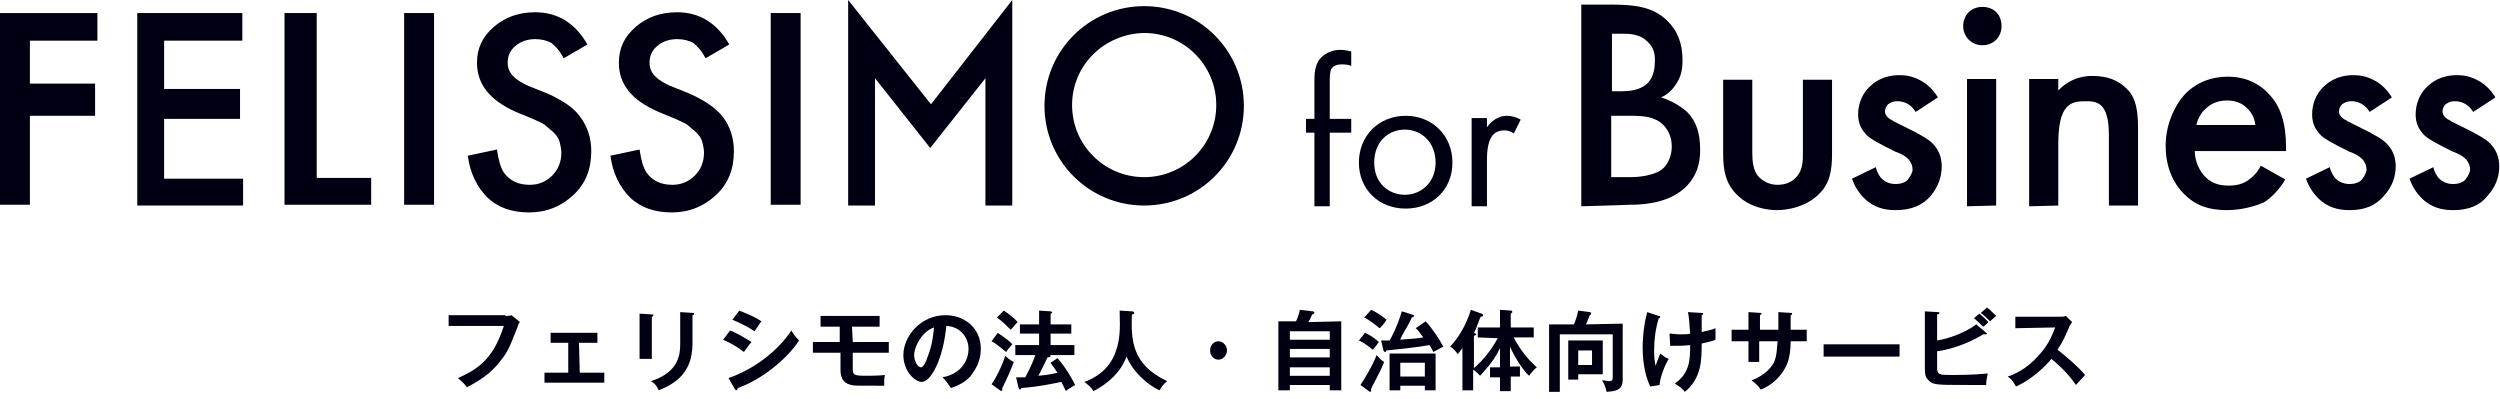
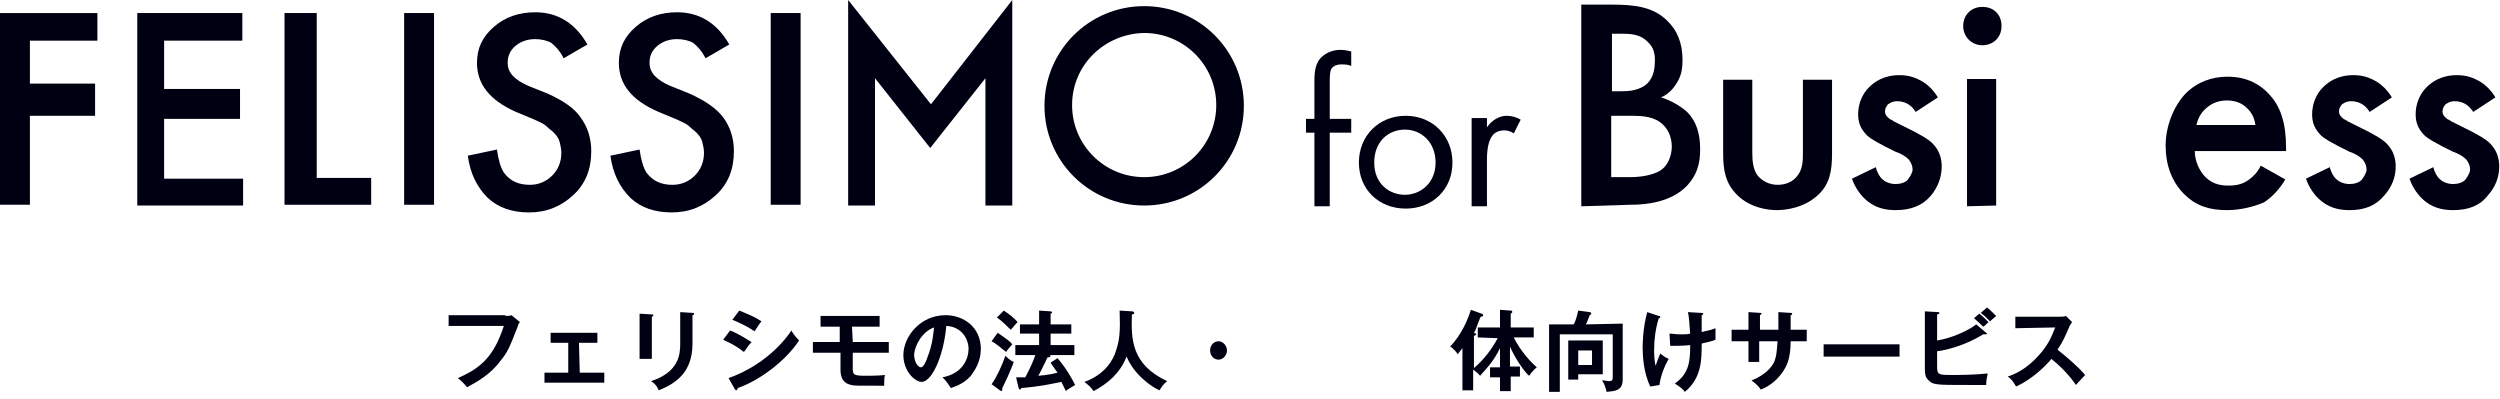
<svg xmlns="http://www.w3.org/2000/svg" enable-background="new 0 0 326 52" viewBox="0 0 326 52">
  <g fill="#000013">
    <path d="m65.9 41.2c.2 0 .6 0 .8-.1l1.1.9c-.2.2-.2.3-.3.6-1.1 2.8-1.3 3.3-2.2 4.4-1.3 1.8-3.1 2.8-4.4 3.5-.3-.4-.7-.8-1.2-1.2 3-1.3 4.7-2.8 6-6.8h-7.2v-1.4h7.4z" />
    <path d="m75.6 48.6h3.2v1.3h-7.8v-1.3h3.1v-3.9h-2.3v-1.3h6.1v1.3h-2.4z" />
    <path d="m85 41c.1 0 .2 0 .2.1s-.1.2-.2.2v5.5h-1.6v-5.9zm5.3-.2c.2 0 .2 0 .2.1 0 .2-.2.2-.2.2v3.7c0 3.8-2.2 5.2-4.4 6.1-.2-.5-.5-.9-1-1.2 3.7-1.2 3.8-3.6 3.8-4.9v-4.1z" />
    <path d="m95.2 43.1c.9.3 2.3 1.2 2.8 1.5-.4.4-.8 1.1-1 1.3-1.1-.9-2.3-1.4-2.7-1.6zm-.2 6.2c3.7-1.3 6.6-3.8 8.2-6.2.1.2.4.7 1 1.3-1.7 2.6-5.1 5.2-8 6.2 0 .1-.1.3-.2.3s-.1-.1-.2-.2zm1.4-8.8c1.2.5 2 .8 2.9 1.4-.2.2-.7 1-.9 1.3-.9-.6-1.9-1.1-2.9-1.5z" />
    <path d="m111.2 44.6h4.7v1.4h-4.7v2c0 .9.1 1 1.8 1 .2 0 1.6 0 2.4-.1-.1.3-.1.8-.1 1.1v.3c-3.8 0-3.9 0-4.3-.1-1.4-.3-1.4-1.5-1.4-2.1v-2.1h-3.6v-1.4h3.5v-2h-2.5v-1.4h7.7v1.4h-3.6z" />
    <path d="m122.9 49.2c2.7-.5 3.4-2.5 3.4-3.7 0-1.3-.9-2.9-2.9-3-.4 4.3-2 7.3-3.2 7.3-.9 0-2.4-1.4-2.4-3.5 0-2.4 2.2-5.2 5.5-5.2 2.4 0 4.6 1.6 4.6 4.4 0 1.7-.8 2.8-1.3 3.5-.8.9-1.7 1.3-2.6 1.6-.4-.6-.6-.9-1.1-1.4zm-3.7-3c0 1 .5 1.7.9 1.7.3 0 .7-.8.8-1.2.8-2 .8-3.4.9-4-1.5.5-2.5 2.3-2.6 3.5z" />
    <path d="m130.1 43.4c1.3.9 1.7 1.2 1.9 1.5-.2.2-.7.8-.8 1-.9-.7-1.3-1.1-1.9-1.4zm-.8 6.7c.6-.8 1.4-2.5 1.8-3.7.6.6.9.7 1.1.8-.4 1.1-1 2.4-1.5 3.4v.2c0 .1-.1.2-.1.2s-.1 0-.2-.1zm1.6-9.6c.6.4 1.4 1 1.8 1.5-.5.5-.5.6-.9 1-.4-.4-1.1-1.1-1.8-1.6zm7 6.2c1.3 1.5 2.1 3.1 2.3 3.5-.8.5-.9.5-1.2.8-.1-.2-.5-1-.6-1.2-1 .2-2.7.6-5.2.8-.1.1-.1.2-.2.2s-.1-.1-.2-.3l-.3-1.3h1.2c.7-1.3 1.2-2.5 1.3-2.9h-2.6v-1.3h3.1v-1.5h-2.5v-1.2h2.5v-1.8l1.5.1c.1 0 .2.1.2.1 0 .1-.1.2-.2.2v1.4h2.7v1.2h-2.7v1.5h3.1v1.3h-3.2s.1.1.1.1c0 .2-.3.2-.4.2-.3.6-.7 1.5-1.2 2.4 1.3-.1 2.1-.3 2.5-.4-.6-.9-.8-1.1-.9-1.3z" />
    <path d="m147.6 40.6c.2 0 .3.1.3.2s-.1.2-.3.2c-.1 3.2-.1 6.5 4.6 8.7-.5.4-.7.7-1 1.2-1.3-.6-2.3-1.6-2.5-1.8-.9-.9-1.4-1.7-1.8-2.6-.8 2.1-2.4 3.5-4.3 4.5-.4-.6-.7-.8-1.2-1.2 2.8-1 3.8-3 4.1-4 .5-1.4.6-2.6.5-5.3z" />
    <path d="m160 45.7c0 .6-.5 1.2-1.1 1.2s-1.1-.5-1.1-1.2.5-1.2 1.1-1.2 1.1.6 1.1 1.2z" />
-     <path d="m174.9 41.9v9h-1.5v-.7h-5.2v.7h-1.5v-9h2.3c.1-.2.4-.9.5-1.5l1.7.2c.1 0 .2.1.2.2s-.2.2-.3.2c-.2.5-.3.7-.5 1zm-6.7 2.4h5.2v-1.1h-5.2zm5.2 1.2h-5.2v1.1h5.2zm0 2.4h-5.2v1.1h5.2z" />
-     <path d="m178 43.4c.9.4 1.6 1 1.8 1.2-.2.3-.5.7-.8 1-.7-.6-1.5-1.1-1.8-1.2zm-.6 6.8c1.4-2.1 2.1-3.8 2.1-3.9.4.4.6.7 1 .9-.2.5-.6 1.4-.8 1.7-.1.3-.8 1.5-.9 1.8v.2c0 .1-.1.2-.1.2-.1 0-.1 0-.2-.1zm1.4-9.8c.7.3 1.7 1 2 1.3-.1.2-.7 1-.9 1.1-1.1-.9-1.6-1.2-2-1.4zm7.1 1.5c.8.8 1.9 2.5 2.3 3.3-.2.1-1.1.6-1.3.7-.1-.2-.1-.3-.5-.9-1.6.3-4.6.6-5.6.7-.1.2-.1.2-.2.2s-.1-.1-.2-.2l-.3-1.3h1.1c.2-.3 1-1.8 1.6-3.8l1.3.4c.2.1.3.1.3.2s-.1.1-.3.2c-.1.3-.7 1.4-.9 1.7-.2.4-.6 1-.6 1.2.8-.1 1.9-.1 3-.3-.5-.7-.8-1.1-1-1.2zm-3.3 8.4v.6h-1.4v-4.8h6v4.8h-1.4v-.6zm3.2-1.2v-1.8h-3.2v1.8z" />
    <path d="m192.7 44v-1.3h2.9v-2.3l1.4.1c.1 0 .2 0 .2.2 0 .1-.1.1-.2.2v1.8h3v1.3h-2.6c.4.9 1.6 2.7 3 3.9-.3.2-.8.8-1 1.1-.4-.3-1.6-1.8-2.5-3.8v2.6h1.3v1.3h-1.2v1.9h-1.4v-1.8h-1.3v-1.3h1.3v-2.5c-.9 1.9-2.1 3-2.6 3.6-.4-.5-.8-.7-.9-.8v2.7h-1.4v-5.5c-.3.4-.5.6-.6.8-.2-.3-.6-.8-1-1 1.5-1.6 2.3-3.5 2.7-4.8l1.4.5c.1 0 .2.1.2.2 0 .2-.3.2-.3.2-.1.1-.1.2-.5 1.2-.1.3-.2.6-.4.9.2.1.3.1.3.2s-.1.1-.3.2v4.2c1.4-1.2 2.4-2.6 3.1-3.9z" />
    <path d="m211.6 42.2v7.3c0 1.5-1.1 1.5-2.1 1.6-.1-.5-.3-1.1-.6-1.5.4 0 .7.1.9.1.5 0 .5-.2.5-.6v-5.5h-6.9v7.5h-1.4v-8.8h3.2c.1-.1.4-.8.6-1.8l1.5.2c.1 0 .2.1.2.2s-.1.1-.2.2c-.1.2-.4 1.1-.5 1.2zm-2.6 2.2v4.4h-3.2v.7h-1.3v-5.1zm-3.2 1.3v1.9h1.8v-1.9z" />
    <path d="m216.3 41.2c.1 0 .2 0 .2.1 0 .2-.2.2-.2.2-.4 1.3-.6 2.7-.6 4.1 0 .5 0 1.4.2 2.1.2-.7.5-1.3.6-1.6.4.3.6.5 1.1.7-.6 1-1.1 2.4-1.2 3.4l-1.2.2c-.9-1.8-1-4.1-1-5.1 0-.2 0-2.5.6-4.6zm5.5-.4c.2 0 .3 0 .3.1s-.1.2-.2.2v2.2c.7-.2 1.1-.2 1.8-.5v1.5c-.7.3-1.5.4-1.8.5 0 2.1 0 4.5-2.2 6.3-.4-.6-1.1-.9-1.3-1.1 1.9-1.3 2-3 2-5-.9.1-1.8.1-2.6.1l-.1-1.6c.4 0 .8.1 1.4.1s1 0 1.3-.1c-.1-.9-.1-2-.3-2.8z" />
    <path d="m231.9 40.7 1.6.1c.1 0 .2 0 .2.1s-.1.2-.2.2v1.9h2.1v1.5h-2.1c0 2.4-.6 3.3-.9 3.8-.7 1.1-1.7 2-3 2.5-.3-.5-.7-.8-1.2-1.2 1.9-.7 2.7-1.9 2.9-2.3.4-.8.4-1.8.5-2.8h-2.4v2.7h-1.4v-2.7h-2.2v-1.5h2.2v-2.3l1.5.1c.1 0 .2 0 .2.1s-.1.1-.2.2v1.9h2.4z" />
    <path d="m247.7 44.9v1.6h-9.9v-1.6z" />
    <path d="m252.6 47.8c0 1.1.2 1.1 2.1 1.1.4 0 2.6 0 4.5-.2-.1.6-.2.8-.2 1.5-.3 0-.6 0-2.4 0-4.2 0-4.6 0-5.2-.7-.3-.3-.4-.6-.4-1.5v-7.4l1.7.1c.1 0 .2 0 .2.1s-.1.2-.3.2v3.4c1.9-.3 4.1-1.3 5.1-2.1l1.3 1.1c.1 0 .1.1.1.1 0 .1-.1.1-.3.1 0 0-.1 0-.2 0-2.4 1.5-5 2.1-6 2.2zm5.5-6.9c.3.2.9.8 1.2 1.1-.2.2-.6.6-.7.6-.2-.2-.7-.7-1.2-1.1zm1-.8c.3.2.9.8 1.2 1.1-.2.2-.6.5-.8.7-.6-.6-.8-.8-1.2-1.1z" />
    <path d="m262.8 42.8v-1.5h5.8c.2 0 .6 0 .8-.1l.8.8c-.2.3-.4.6-.4.7-.5 1.1-.7 1.7-1.5 2.9.9.7 2.7 2.2 3.6 3.3-.4.4-1 1.1-1.2 1.3-.6-.9-1.6-2.1-3.2-3.4-.8 1-2.6 2.7-4.6 3.6-.4-.6-.5-.9-1.1-1.3.7-.2 2.4-.9 4-2.7 1.2-1.3 1.7-2.4 2.2-3.7z" />
    <path d="m173.4 17.3v9.6h-2v-9.6h-1.1v-1.8h1.1v-5c0-1.1.1-2.4 1.1-3.2.6-.5 1.4-.8 2.3-.8.7 0 1.2.2 1.4.2v1.9c-.4-.2-.9-.2-1.3-.2s-1 .1-1.3.6c-.2.4-.2 1.1-.2 1.7v4.8h2.8v1.8z" />
    <path d="m177.2 21.2c0-3.5 2.6-6.1 6.1-6.1s6.1 2.6 6.1 6.1-2.6 6-6.1 6-6.1-2.5-6.1-6zm2 0c0 2.8 2 4.2 4 4.2s4-1.5 4-4.2-1.9-4.3-4-4.3-4 1.5-4 4.3z" />
    <path d="m191.9 15.4h2v1.2c.2-.3 1.1-1.5 2.6-1.5.6 0 1.3.2 1.8.5l-.9 1.8c-.4-.3-.9-.4-1.2-.4-.8 0-1.3.3-1.6.7s-.7 1.2-.7 3.1v6.1h-2z" />
    <path d="m206.2 26.9v-26.3h3.9c3.1 0 5.4.3 7.2 2 1.4 1.3 2.1 3 2.1 5.2 0 1.3-.2 2.2-.8 3.1-.5.8-1.1 1.4-2 1.8 1.3.4 2.5 1.1 3.4 1.9 1.2 1.2 1.7 2.8 1.7 4.9 0 2-.5 3.4-1.7 4.7-2 2.1-5.1 2.5-7.4 2.5zm4-3.8h2.5c.6 0 2.8-.1 4-1 .8-.6 1.3-1.8 1.3-3 0-1.1-.4-2.1-1.1-2.8-1.1-1.1-2.6-1.2-4.2-1.2h-2.6v8zm0-11.2h1.3c.9 0 2.3-.1 3.3-1 .9-.9 1-2.2 1-3s-.1-1.7-1-2.5c-.9-.9-2.1-1-3.2-1h-1.4z" />
    <path d="m231.7 27.4c-1.2 0-3.5-.3-5.2-2-1.5-1.5-1.8-3.2-1.8-5.4v-9.6h3.8v9.5c0 1.1.1 2.2.7 3 .6.7 1.5 1.2 2.6 1.2s2-.4 2.6-1.2c.7-.9.7-2 .7-3v-9.5h3.8v9.6c0 2.3-.3 4-1.8 5.4-1.8 1.7-4.2 2-5.4 2z" />
    <path d="m247.2 27.4c-.9 0-2.3-.1-3.6-1.1-.9-.7-1.7-1.8-2.1-3l3.1-1.5c.1.5.5 1.3.9 1.6.2.2.8.6 1.7.6.6 0 1.3-.2 1.6-.6s.6-.9.6-1.3c0-.5-.2-.9-.5-1.3-.5-.5-1.1-.8-1.7-1l-1.4-.7c-.7-.4-1.6-.8-2.3-1.4-.8-.8-1.2-1.6-1.2-2.8 0-1.3.5-2.6 1.4-3.5.7-.7 1.9-1.6 4-1.6 1.2 0 2.1.3 3.1.9.5.3 1.3 1 1.9 2l-2.9 1.9c-.3-.5-1-1.4-2.4-1.4-.7 0-1 .3-1.2.4-.2.2-.4.6-.4.9 0 .4.2.7.6 1 .1.1.3.1.5.3.2.1.4.2.8.4l2 1c.9.5 1.7.9 2.3 1.5.8.8 1.2 1.8 1.2 3 0 1.4-.5 2.7-1.4 3.8-1.1 1.3-2.6 1.9-4.6 1.9z" />
    <path d="m256.5 26.9v-16.6h3.8v16.5zm2-21c-1.4 0-2.5-1.1-2.5-2.5s1-2.5 2.5-2.5 2.5 1 2.5 2.5-1.1 2.5-2.5 2.5z" />
-     <path d="m264.6 26.9v-16.6h3.8v1.5c1.8-1.9 3.9-1.9 4.5-1.9 2.2 0 3.8.8 4.9 2.2.6.9 1 2 1 4.6v10.1h-3.8v-9.2c0-4.4-1.7-4.4-3.1-4.4-1.9 0-3.5.4-3.5 5.6v8z" />
    <path d="m290.4 27.4c-2.4 0-4.1-.6-5.6-2.1-1.6-1.6-2.4-3.8-2.4-6.3s1-5.1 2.6-6.8c1.5-1.5 3.4-2.2 5.5-2.2 2.7 0 4.4 1.2 5.3 2.2 1.6 1.6 2.3 3.9 2.3 7v.5h-11.9c0 1.3.6 2.6 1.4 3.4 1 1 2.2 1.1 3 1.1 1.1 0 1.9-.2 2.7-.8s1.3-1.3 1.5-1.8l3.2 1.8c-.7 1.2-1.7 2.3-2.8 3-1.2.5-2.9 1-4.8 1zm0-14.3c-1.4 0-2.3.6-2.8 1.1-.6.5-1 1.3-1.2 2.1h7.7c-.1-.9-.5-1.7-1.2-2.3-.3-.3-1.1-.9-2.5-.9z" />
    <path d="m306.4 27.4c-.9 0-2.3-.1-3.6-1.1-.9-.7-1.7-1.8-2.1-3l3.1-1.5c.1.5.5 1.3.9 1.6.2.2.8.6 1.7.6.6 0 1.3-.2 1.6-.6s.6-.9.6-1.3c0-.5-.2-.9-.5-1.3-.5-.5-1.1-.8-1.7-1l-1.4-.7c-.7-.4-1.6-.8-2.3-1.4-.8-.8-1.2-1.6-1.2-2.8 0-1.3.5-2.6 1.4-3.5.7-.7 1.9-1.6 4-1.6 1.2 0 2.1.3 3.1.9.5.3 1.3 1 1.9 2l-2.9 1.9c-.3-.5-1-1.4-2.4-1.4-.7 0-1 .3-1.2.4-.2.2-.4.6-.4.9 0 .4.2.7.6 1 .1.1.3.1.5.3.2.1.4.2.8.4l2 1c.9.5 1.7.9 2.3 1.5.8.8 1.2 1.8 1.2 3 0 1.4-.5 2.7-1.5 3.8-1.1 1.3-2.5 1.9-4.5 1.9z" />
    <path d="m319.9 27.4c-.9 0-2.3-.1-3.6-1.1-.9-.7-1.7-1.8-2.1-3l3.1-1.5c.1.5.5 1.3.9 1.6.2.2.8.6 1.7.6.6 0 1.3-.2 1.6-.6s.6-.9.6-1.3c0-.5-.2-.9-.5-1.3-.5-.5-1.1-.8-1.7-1l-1.4-.7c-.7-.4-1.6-.8-2.3-1.4-.8-.8-1.2-1.6-1.2-2.8 0-1.3.5-2.6 1.4-3.5.7-.7 1.9-1.6 4-1.6 1.2 0 2.1.3 3.1.9.5.3 1.3 1 1.9 2l-2.9 1.9c-.3-.5-1-1.4-2.4-1.4-.7 0-1 .3-1.2.4-.2.2-.4.6-.4.9 0 .4.2.7.6 1 .1.1.3.1.5.3.2.1.4.2.8.4l2 1c.9.5 1.7.9 2.3 1.5.8.8 1.2 1.8 1.2 3 0 1.4-.5 2.7-1.5 3.8-1 1.3-2.5 1.9-4.5 1.9z" />
    <path d="m71.4 12.2-2.5-1c-1.8-.8-2.7-1.7-2.7-3 0-.9.3-1.6 1-2.2s1.6-.9 2.6-.9c.8 0 1.6.2 2.1.5.5.4 1.1 1 1.6 2l3.1-1.8c-1.6-2.8-3.9-4.2-6.8-4.2-2.1 0-3.9.6-5.4 1.9s-2.2 2.8-2.2 4.7c0 2.8 1.7 4.9 5.1 6.4l2.4 1c.6.3 1.2.5 1.6.9s.8.6 1.1 1c.3.3.5.7.6 1.1s.2.9.2 1.3c0 1.2-.4 2.2-1.2 3s-1.8 1.2-2.9 1.2c-1.5 0-2.6-.5-3.4-1.6-.4-.6-.7-1.6-.9-3l-3.8.8c.3 2.3 1.2 4.1 2.6 5.5 1.4 1.3 3.2 1.9 5.4 1.9 2.3 0 4.2-.8 5.8-2.3s2.3-3.4 2.3-5.7c0-1.7-.5-3.2-1.4-4.4-.8-1.2-2.3-2.2-4.3-3.1z" />
    <path d="m89.9 12.2-2.5-1c-1.8-.8-2.7-1.7-2.7-3 0-.9.3-1.6 1-2.2s1.6-.9 2.6-.9c.8 0 1.6.2 2.1.5.5.4 1.1 1 1.6 2l3.1-1.8c-1.6-2.8-3.9-4.2-6.8-4.2-2.1 0-3.9.6-5.4 1.9s-2.2 2.8-2.2 4.7c0 2.8 1.7 4.9 5.2 6.4l2.4 1c.6.3 1.2.5 1.6.9s.8.6 1.1 1c.3.3.5.7.6 1.1s.2.9.2 1.3c0 1.2-.4 2.2-1.2 3s-1.8 1.2-2.9 1.2c-1.5 0-2.6-.5-3.4-1.6-.4-.6-.7-1.6-.9-3l-3.8.8c.3 2.3 1.2 4.1 2.6 5.5 1.4 1.3 3.2 1.9 5.4 1.9 2.3 0 4.2-.8 5.8-2.3s2.3-3.4 2.3-5.7c0-1.7-.5-3.2-1.4-4.4s-2.4-2.2-4.4-3.1z" />
    <path d="m3.9 15.1h8.5v-4.2h-8.5v-5.6h8.8v-3.6h-12.7v25h3.9z" />
    <path d="m37.1 1.7v25h11.3v-3.5h-7.1v-21.5z" />
    <path d="m52.7 1.7h3.9v25h-3.9z" />
    <path d="m100.5 1.7h3.9v25h-3.9z" />
    <path d="m121.4 13.6-10.8-13.6v26.8h1.4 2.1v-2.2-5.8-8.6l7.2 9.1 7.2-9.1v8.6 5.8 2.2h2.1 1.4v-26.8z" />
    <path d="m17.9 26.8h13.8v-3.5h-10.3v-7.8h9.9v-3.9h-9.9v-6.3h10.2v-3.6h-13.7z" />
    <path d="m149.2 4.3c5.2 0 9.4 4.2 9.4 9.4s-4.2 9.4-9.4 9.4-9.4-4.2-9.4-9.4 4.2-9.3 9.4-9.4m0-3.5c-7.2 0-13 5.8-13 13s5.8 13 13 13 13-5.8 13-13-5.8-13-13-13z" />
  </g>
</svg>